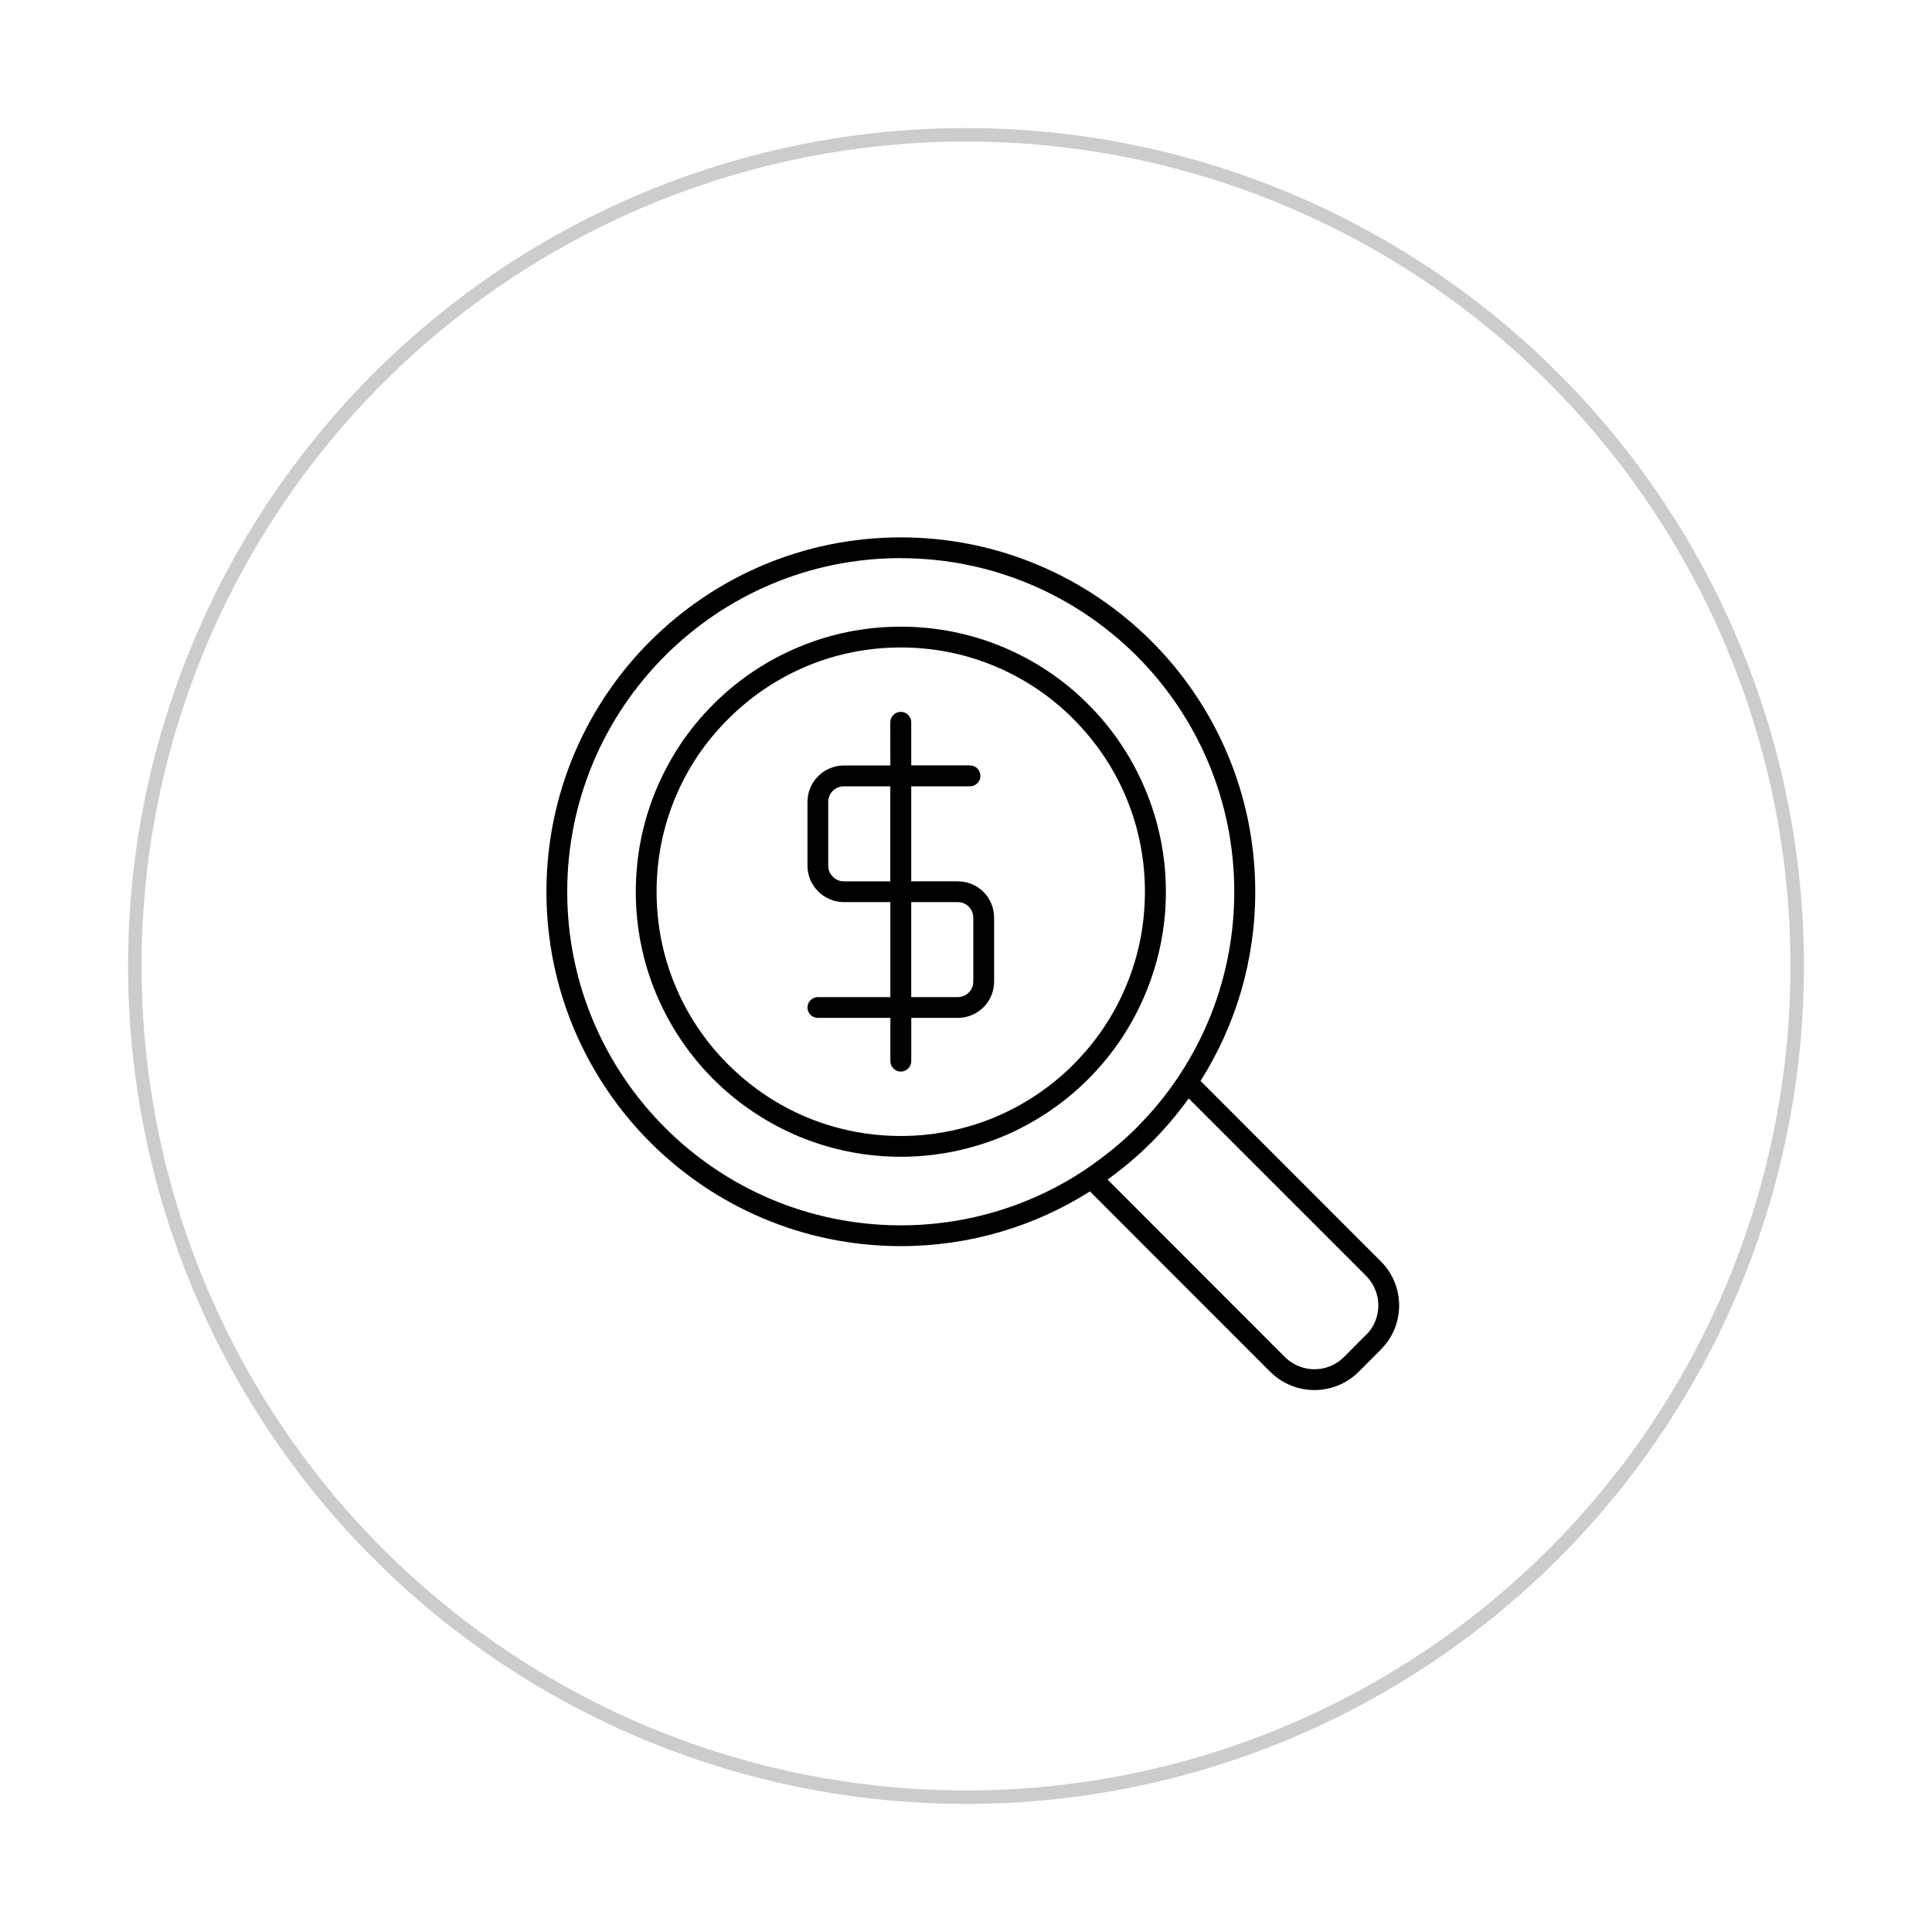
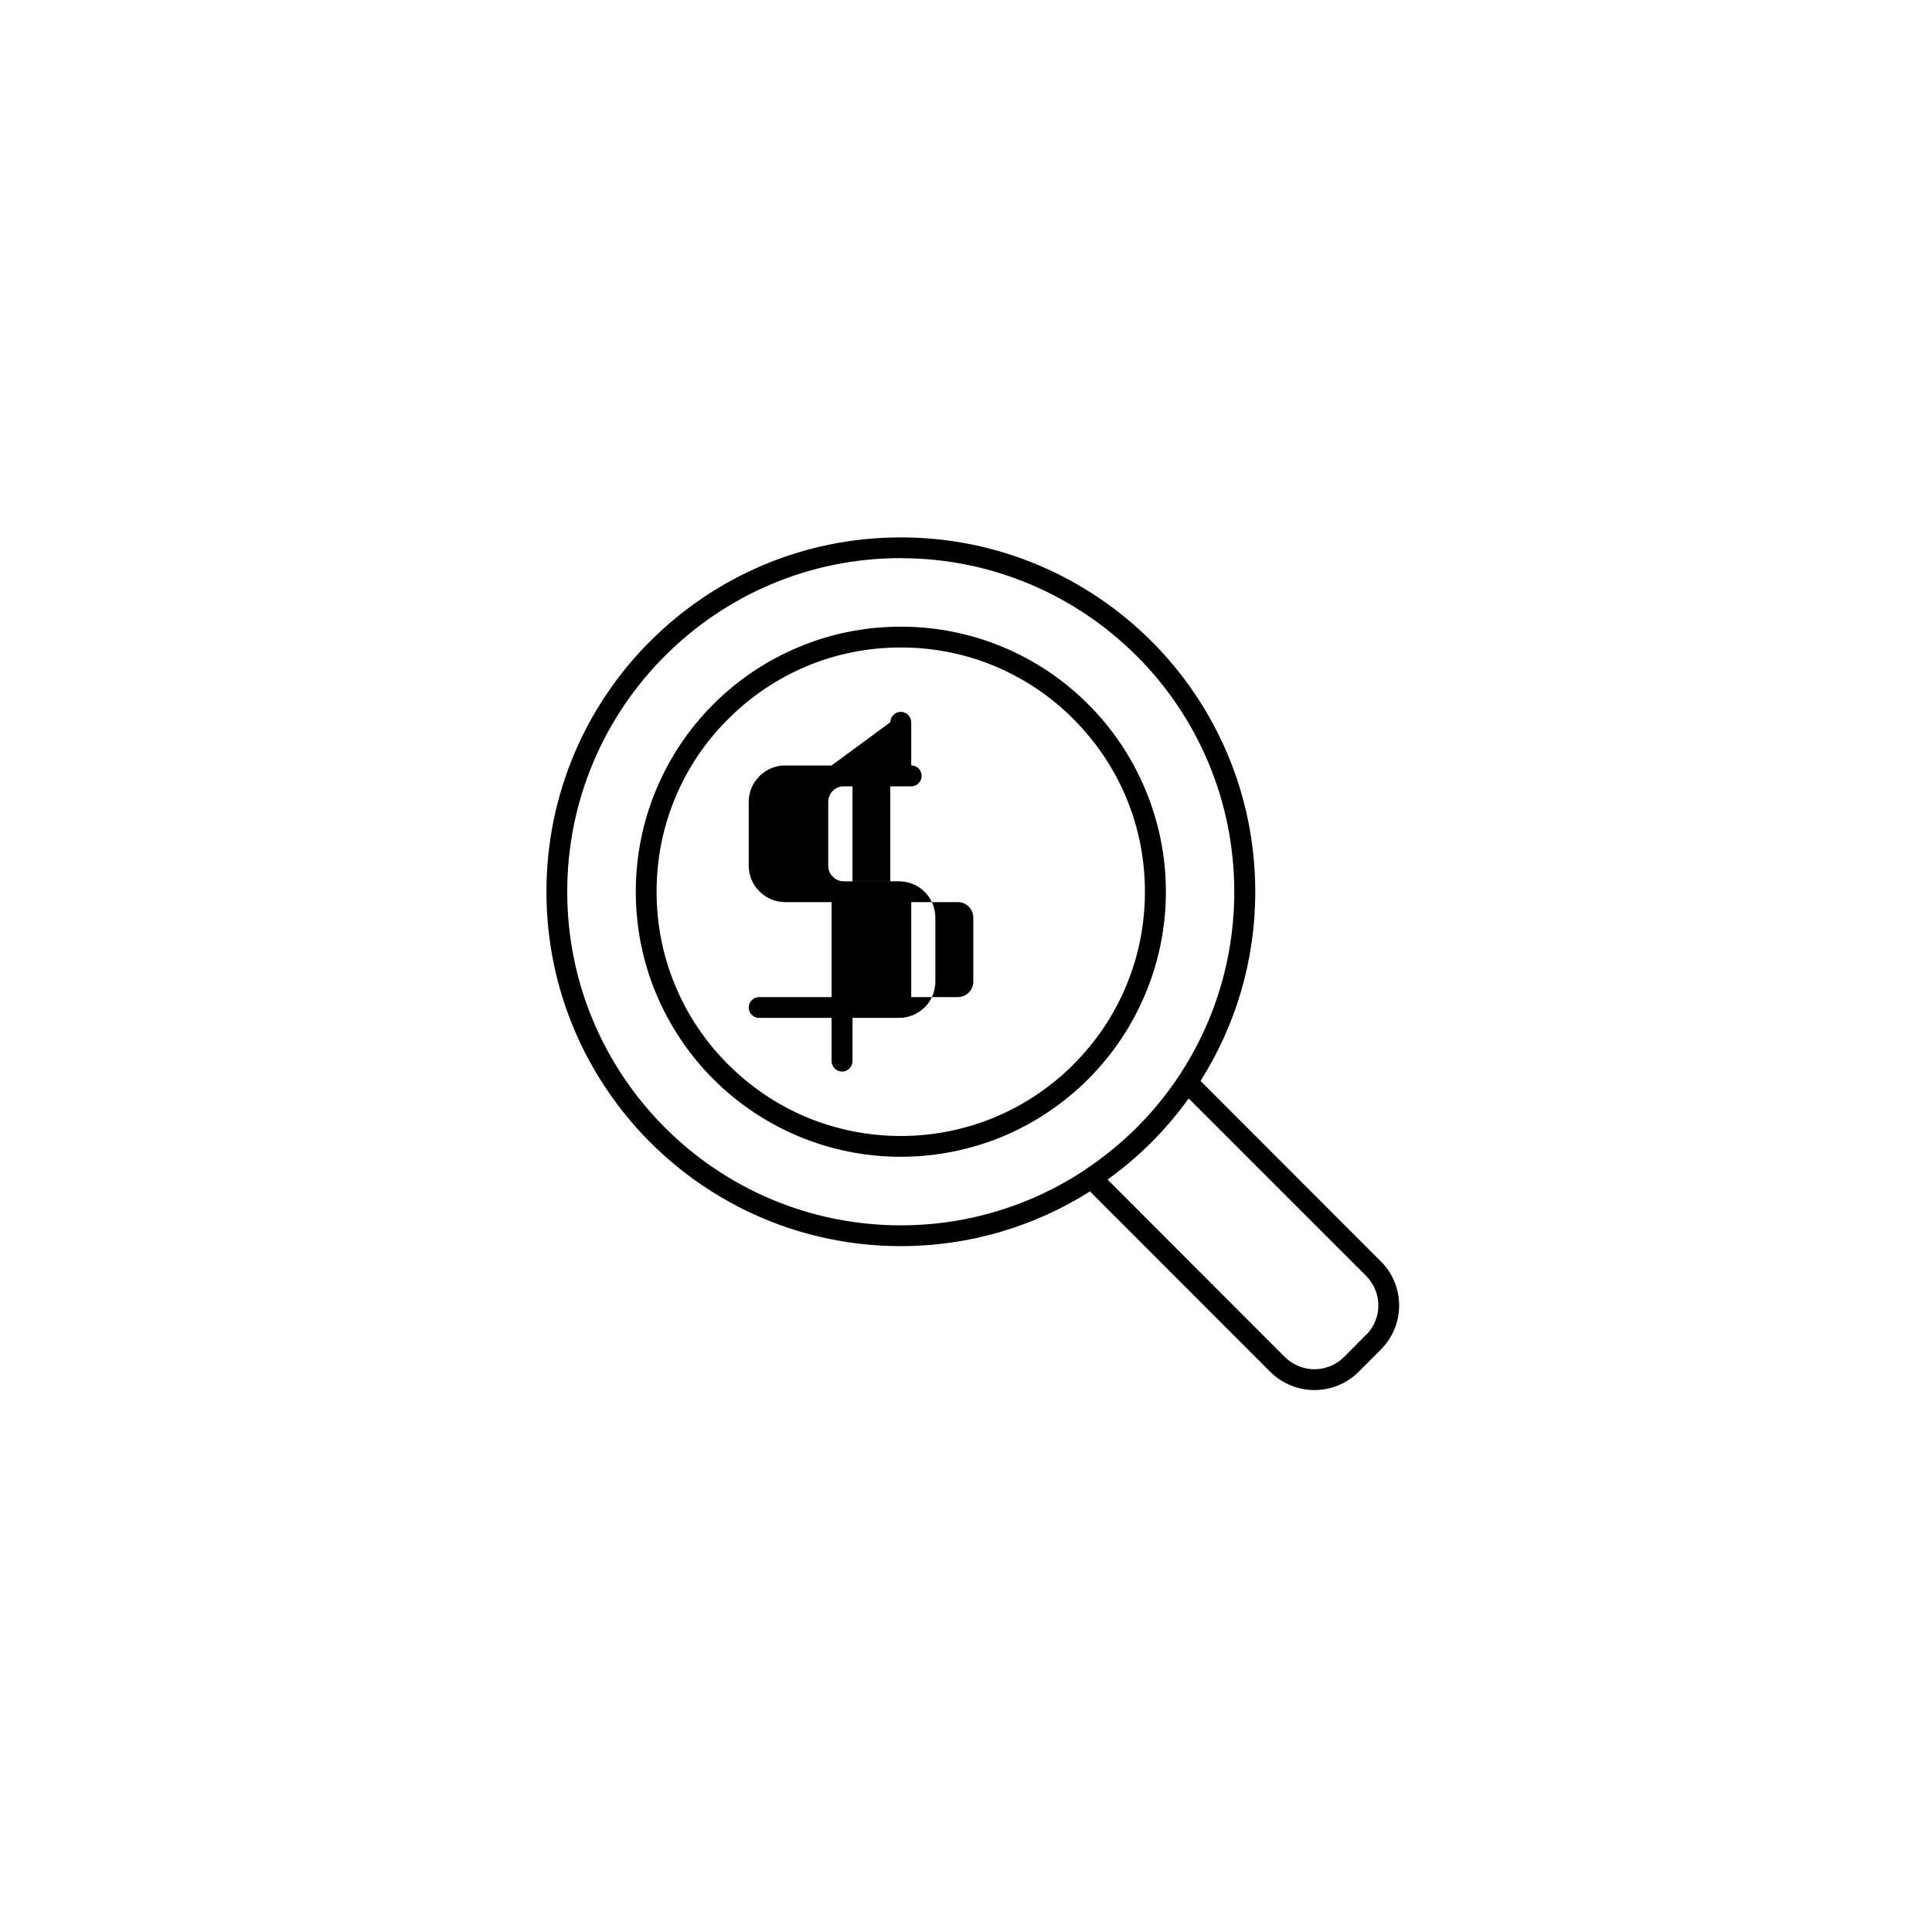
<svg xmlns="http://www.w3.org/2000/svg" xmlns:ns1="http://www.inkscape.org/namespaces/inkscape" xmlns:ns2="http://sodipodi.sourceforge.net/DTD/sodipodi-0.dtd" id="svg4756" width="215" height="215" ns1:version="1.0.2-2 (e86c870879, 2021-01-15)" ns2:docname="afforable-solutions-icon.svg" version="1.1" viewBox="0 0 215 215">
  <ns2:namedview id="namedview4758" bordercolor="#666666" borderopacity="1" gridtolerance="10" guidetolerance="10" ns1:current-layer="svg4756" ns1:cx="128.62322" ns1:cy="81.377453" ns1:pageopacity="0" ns1:pageshadow="2" ns1:window-height="1017" ns1:window-maximized="1" ns1:window-width="1920" ns1:window-x="-8" ns1:window-y="-8" ns1:zoom="0.98837209" objecttolerance="10" pagecolor="#ffffff" showgrid="false" />
-   <circle id="circle4748" cx="107.5" cy="107.5" r="92.5" fill="none" opacity=".2" stroke="#000" stroke-width="1.5" />
-   <path id="path2995" d="m99.077 80.374c0-.627.53-1.157 1.172-1.157.627 0 1.157.53 1.157 1.157v4.803h6.538c.642 0 1.157.514 1.157 1.172 0 .627-.514 1.157-1.157 1.157h-6.538v10.571h5.173c1.124 0 2.137.449 2.876 1.189.723.723 1.172 1.751 1.172 2.86v7.101c0 1.124-.449 2.137-1.172 2.86h-.012c-.723.739-1.751 1.189-2.86 1.189h-5.173v4.803c0 .642-.53 1.172-1.157 1.172-.642 0-1.172-.53-1.172-1.172v-4.803h-8.065c-.642 0-1.157-.514-1.157-1.157 0-.627.514-1.157 1.157-1.157h8.065v-10.571h-5.173c-1.109 0-2.121-.466-2.86-1.189v-.012c-.739-.723-1.189-1.735-1.189-2.844v-7.101c0-1.124.449-2.137 1.189-2.86v-.012c.723-.723 1.751-1.189 2.86-1.189h5.173zm20.386-.353c-2.506-2.522-5.494-4.53-8.82-5.912-3.197-1.333-6.715-2.056-10.394-2.056-3.695 0-7.197.723-10.41 2.056-3.309 1.381-6.298 3.39-8.804 5.912-2.522 2.49-4.546 5.494-5.912 8.804-1.333 3.213-2.056 6.715-2.056 10.41 0 3.695.723 7.197 2.056 10.394 1.365 3.325 3.39 6.314 5.896 8.82v.012l.012-.012c2.49 2.506 5.478 4.53 8.804 5.912 3.213 1.317 6.715 2.056 10.41 2.056 3.679 0 7.197-.739 10.394-2.056 3.325-1.381 6.314-3.406 8.82-5.896v-.012c2.506-2.506 4.53-5.494 5.896-8.82 1.333-3.197 2.056-6.715 2.056-10.394 0-3.695-.723-7.197-2.056-10.41-1.365-3.309-3.39-6.298-5.896-8.804zm-7.936-8.049c-3.486-1.446-7.293-2.233-11.278-2.233-4 0-7.808.787-11.278 2.233-3.615 1.494-6.876 3.679-9.591 6.41-2.715 2.699-4.9 5.96-6.394 9.575-1.446 3.486-2.233 7.293-2.233 11.278 0 3.984.787 7.792 2.233 11.278 1.494 3.599 3.679 6.86 6.394 9.575 2.715 2.715 5.96 4.9 9.591 6.41 3.47 1.43 7.277 2.233 11.278 2.233 3.984 0 7.792-.804 11.278-2.233 3.599-1.494 6.86-3.695 9.575-6.41 2.715-2.715 4.9-5.96 6.394-9.575 1.446-3.486 2.249-7.293 2.249-11.278 0-3.984-.804-7.792-2.249-11.278-1.494-3.615-3.679-6.876-6.394-9.575-2.715-2.731-5.96-4.916-9.575-6.41zm-11.278-9.864c-10.266 0-19.535 4.161-26.25 10.876-6.715 6.715-10.876 16.001-10.876 26.25 0 10.249 4.161 19.535 10.876 26.25 6.715 6.715 15.985 10.876 26.25 10.876 7.583 0 14.635-2.281 20.515-6.185v-.012h.012l.036-.036c2.04-1.365 3.952-2.924 5.687-4.643l.036-.036c.401-.418.804-.835 1.189-1.253l.012-.012c.274-.305.546-.611.819-.931l.048-.06.012-.012c5.462-6.474 8.739-14.828 8.739-23.937 0-10.249-4.145-19.535-10.86-26.25-6.731-6.715-16.017-10.876-26.25-10.876zm-27.889 9.237c-7.133 7.133-11.551 16.997-11.551 27.889 0 10.892 4.418 20.74 11.551 27.889 7.133 7.133 16.997 11.551 27.889 11.551 7.727 0 14.956-2.233 21.045-6.089l20.065 20.081v-.012l.012.012c1.349 1.349 3.133 2.024 4.9 2.024 1.783 0 3.566-.675 4.916-2.024l2.474-2.474v-.012c1.366-1.349 2.04-3.133 2.04-4.9 0-1.751-.659-3.502-1.976-4.851l-.06-.06-20.065-20.081c3.856-6.089 6.089-13.302 6.089-21.045 0-10.892-4.418-20.756-11.551-27.889-7.149-7.133-17.013-11.551-27.889-11.551-10.908 0-20.756 4.418-27.889 11.551zm59.922 50.894 19.804 19.804c.852.9 1.301 2.056 1.301 3.229 0 1.189-.449 2.378-1.349 3.277l-.012-.012-2.474 2.49c-.9.9-2.088 1.349-3.277 1.349-1.189 0-2.362-.449-3.277-1.349l-19.744-19.76c1.735-1.253 3.374-2.635 4.884-4.145 1.51-1.51 2.892-3.149 4.145-4.884zm-30.877-21.848v10.571h5.173c.482 0 .916-.193 1.237-.514.305-.305.498-.739.498-1.221v-7.101c0-.482-.193-.916-.498-1.221-.322-.322-.755-.514-1.237-.514zm-2.329-2.313v-10.571h-5.173c-.482 0-.916.193-1.221.498-.322.322-.514.755-.514 1.237v7.101c0 .466.193.916.514 1.221.305.322.739.514 1.221.514h5.173" fill-rule="evenodd" />
+   <path id="path2995" d="m99.077 80.374c0-.627.53-1.157 1.172-1.157.627 0 1.157.53 1.157 1.157v4.803c.642 0 1.157.514 1.157 1.172 0 .627-.514 1.157-1.157 1.157h-6.538v10.571h5.173c1.124 0 2.137.449 2.876 1.189.723.723 1.172 1.751 1.172 2.86v7.101c0 1.124-.449 2.137-1.172 2.86h-.012c-.723.739-1.751 1.189-2.86 1.189h-5.173v4.803c0 .642-.53 1.172-1.157 1.172-.642 0-1.172-.53-1.172-1.172v-4.803h-8.065c-.642 0-1.157-.514-1.157-1.157 0-.627.514-1.157 1.157-1.157h8.065v-10.571h-5.173c-1.109 0-2.121-.466-2.86-1.189v-.012c-.739-.723-1.189-1.735-1.189-2.844v-7.101c0-1.124.449-2.137 1.189-2.86v-.012c.723-.723 1.751-1.189 2.86-1.189h5.173zm20.386-.353c-2.506-2.522-5.494-4.53-8.82-5.912-3.197-1.333-6.715-2.056-10.394-2.056-3.695 0-7.197.723-10.41 2.056-3.309 1.381-6.298 3.39-8.804 5.912-2.522 2.49-4.546 5.494-5.912 8.804-1.333 3.213-2.056 6.715-2.056 10.41 0 3.695.723 7.197 2.056 10.394 1.365 3.325 3.39 6.314 5.896 8.82v.012l.012-.012c2.49 2.506 5.478 4.53 8.804 5.912 3.213 1.317 6.715 2.056 10.41 2.056 3.679 0 7.197-.739 10.394-2.056 3.325-1.381 6.314-3.406 8.82-5.896v-.012c2.506-2.506 4.53-5.494 5.896-8.82 1.333-3.197 2.056-6.715 2.056-10.394 0-3.695-.723-7.197-2.056-10.41-1.365-3.309-3.39-6.298-5.896-8.804zm-7.936-8.049c-3.486-1.446-7.293-2.233-11.278-2.233-4 0-7.808.787-11.278 2.233-3.615 1.494-6.876 3.679-9.591 6.41-2.715 2.699-4.9 5.96-6.394 9.575-1.446 3.486-2.233 7.293-2.233 11.278 0 3.984.787 7.792 2.233 11.278 1.494 3.599 3.679 6.86 6.394 9.575 2.715 2.715 5.96 4.9 9.591 6.41 3.47 1.43 7.277 2.233 11.278 2.233 3.984 0 7.792-.804 11.278-2.233 3.599-1.494 6.86-3.695 9.575-6.41 2.715-2.715 4.9-5.96 6.394-9.575 1.446-3.486 2.249-7.293 2.249-11.278 0-3.984-.804-7.792-2.249-11.278-1.494-3.615-3.679-6.876-6.394-9.575-2.715-2.731-5.96-4.916-9.575-6.41zm-11.278-9.864c-10.266 0-19.535 4.161-26.25 10.876-6.715 6.715-10.876 16.001-10.876 26.25 0 10.249 4.161 19.535 10.876 26.25 6.715 6.715 15.985 10.876 26.25 10.876 7.583 0 14.635-2.281 20.515-6.185v-.012h.012l.036-.036c2.04-1.365 3.952-2.924 5.687-4.643l.036-.036c.401-.418.804-.835 1.189-1.253l.012-.012c.274-.305.546-.611.819-.931l.048-.06.012-.012c5.462-6.474 8.739-14.828 8.739-23.937 0-10.249-4.145-19.535-10.86-26.25-6.731-6.715-16.017-10.876-26.25-10.876zm-27.889 9.237c-7.133 7.133-11.551 16.997-11.551 27.889 0 10.892 4.418 20.74 11.551 27.889 7.133 7.133 16.997 11.551 27.889 11.551 7.727 0 14.956-2.233 21.045-6.089l20.065 20.081v-.012l.012.012c1.349 1.349 3.133 2.024 4.9 2.024 1.783 0 3.566-.675 4.916-2.024l2.474-2.474v-.012c1.366-1.349 2.04-3.133 2.04-4.9 0-1.751-.659-3.502-1.976-4.851l-.06-.06-20.065-20.081c3.856-6.089 6.089-13.302 6.089-21.045 0-10.892-4.418-20.756-11.551-27.889-7.149-7.133-17.013-11.551-27.889-11.551-10.908 0-20.756 4.418-27.889 11.551zm59.922 50.894 19.804 19.804c.852.9 1.301 2.056 1.301 3.229 0 1.189-.449 2.378-1.349 3.277l-.012-.012-2.474 2.49c-.9.9-2.088 1.349-3.277 1.349-1.189 0-2.362-.449-3.277-1.349l-19.744-19.76c1.735-1.253 3.374-2.635 4.884-4.145 1.51-1.51 2.892-3.149 4.145-4.884zm-30.877-21.848v10.571h5.173c.482 0 .916-.193 1.237-.514.305-.305.498-.739.498-1.221v-7.101c0-.482-.193-.916-.498-1.221-.322-.322-.755-.514-1.237-.514zm-2.329-2.313v-10.571h-5.173c-.482 0-.916.193-1.221.498-.322.322-.514.755-.514 1.237v7.101c0 .466.193.916.514 1.221.305.322.739.514 1.221.514h5.173" fill-rule="evenodd" />
</svg>